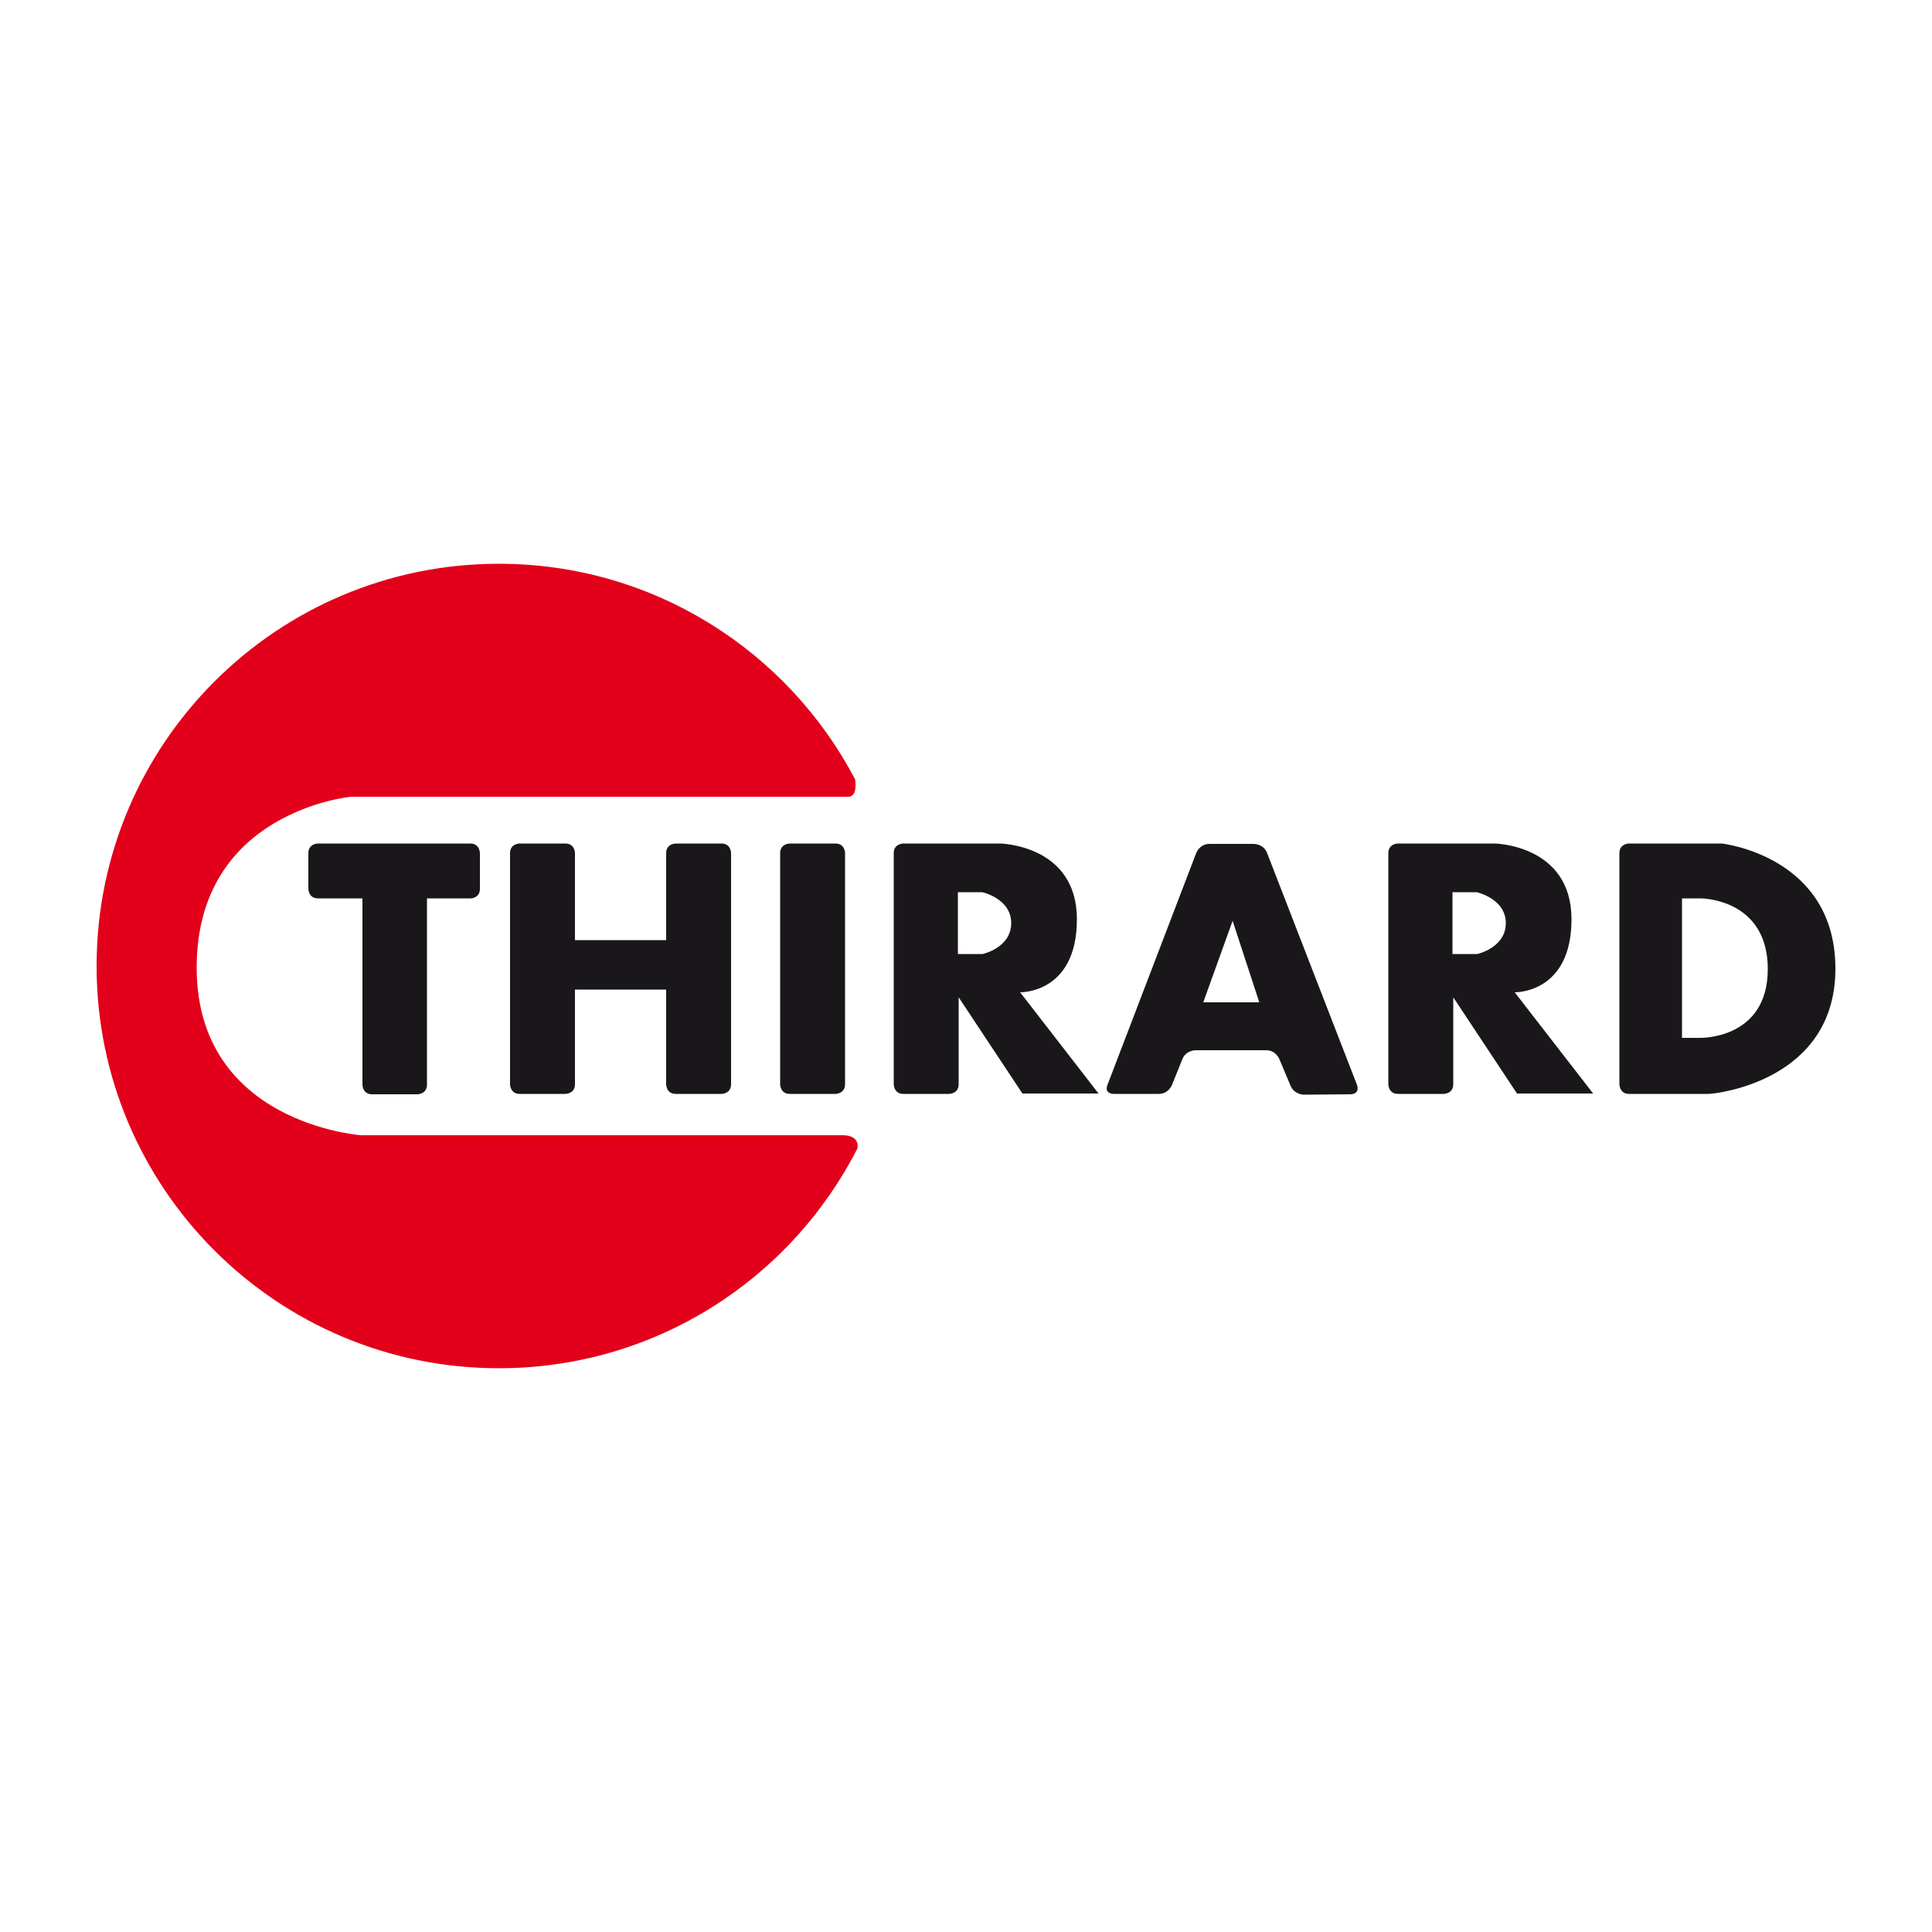
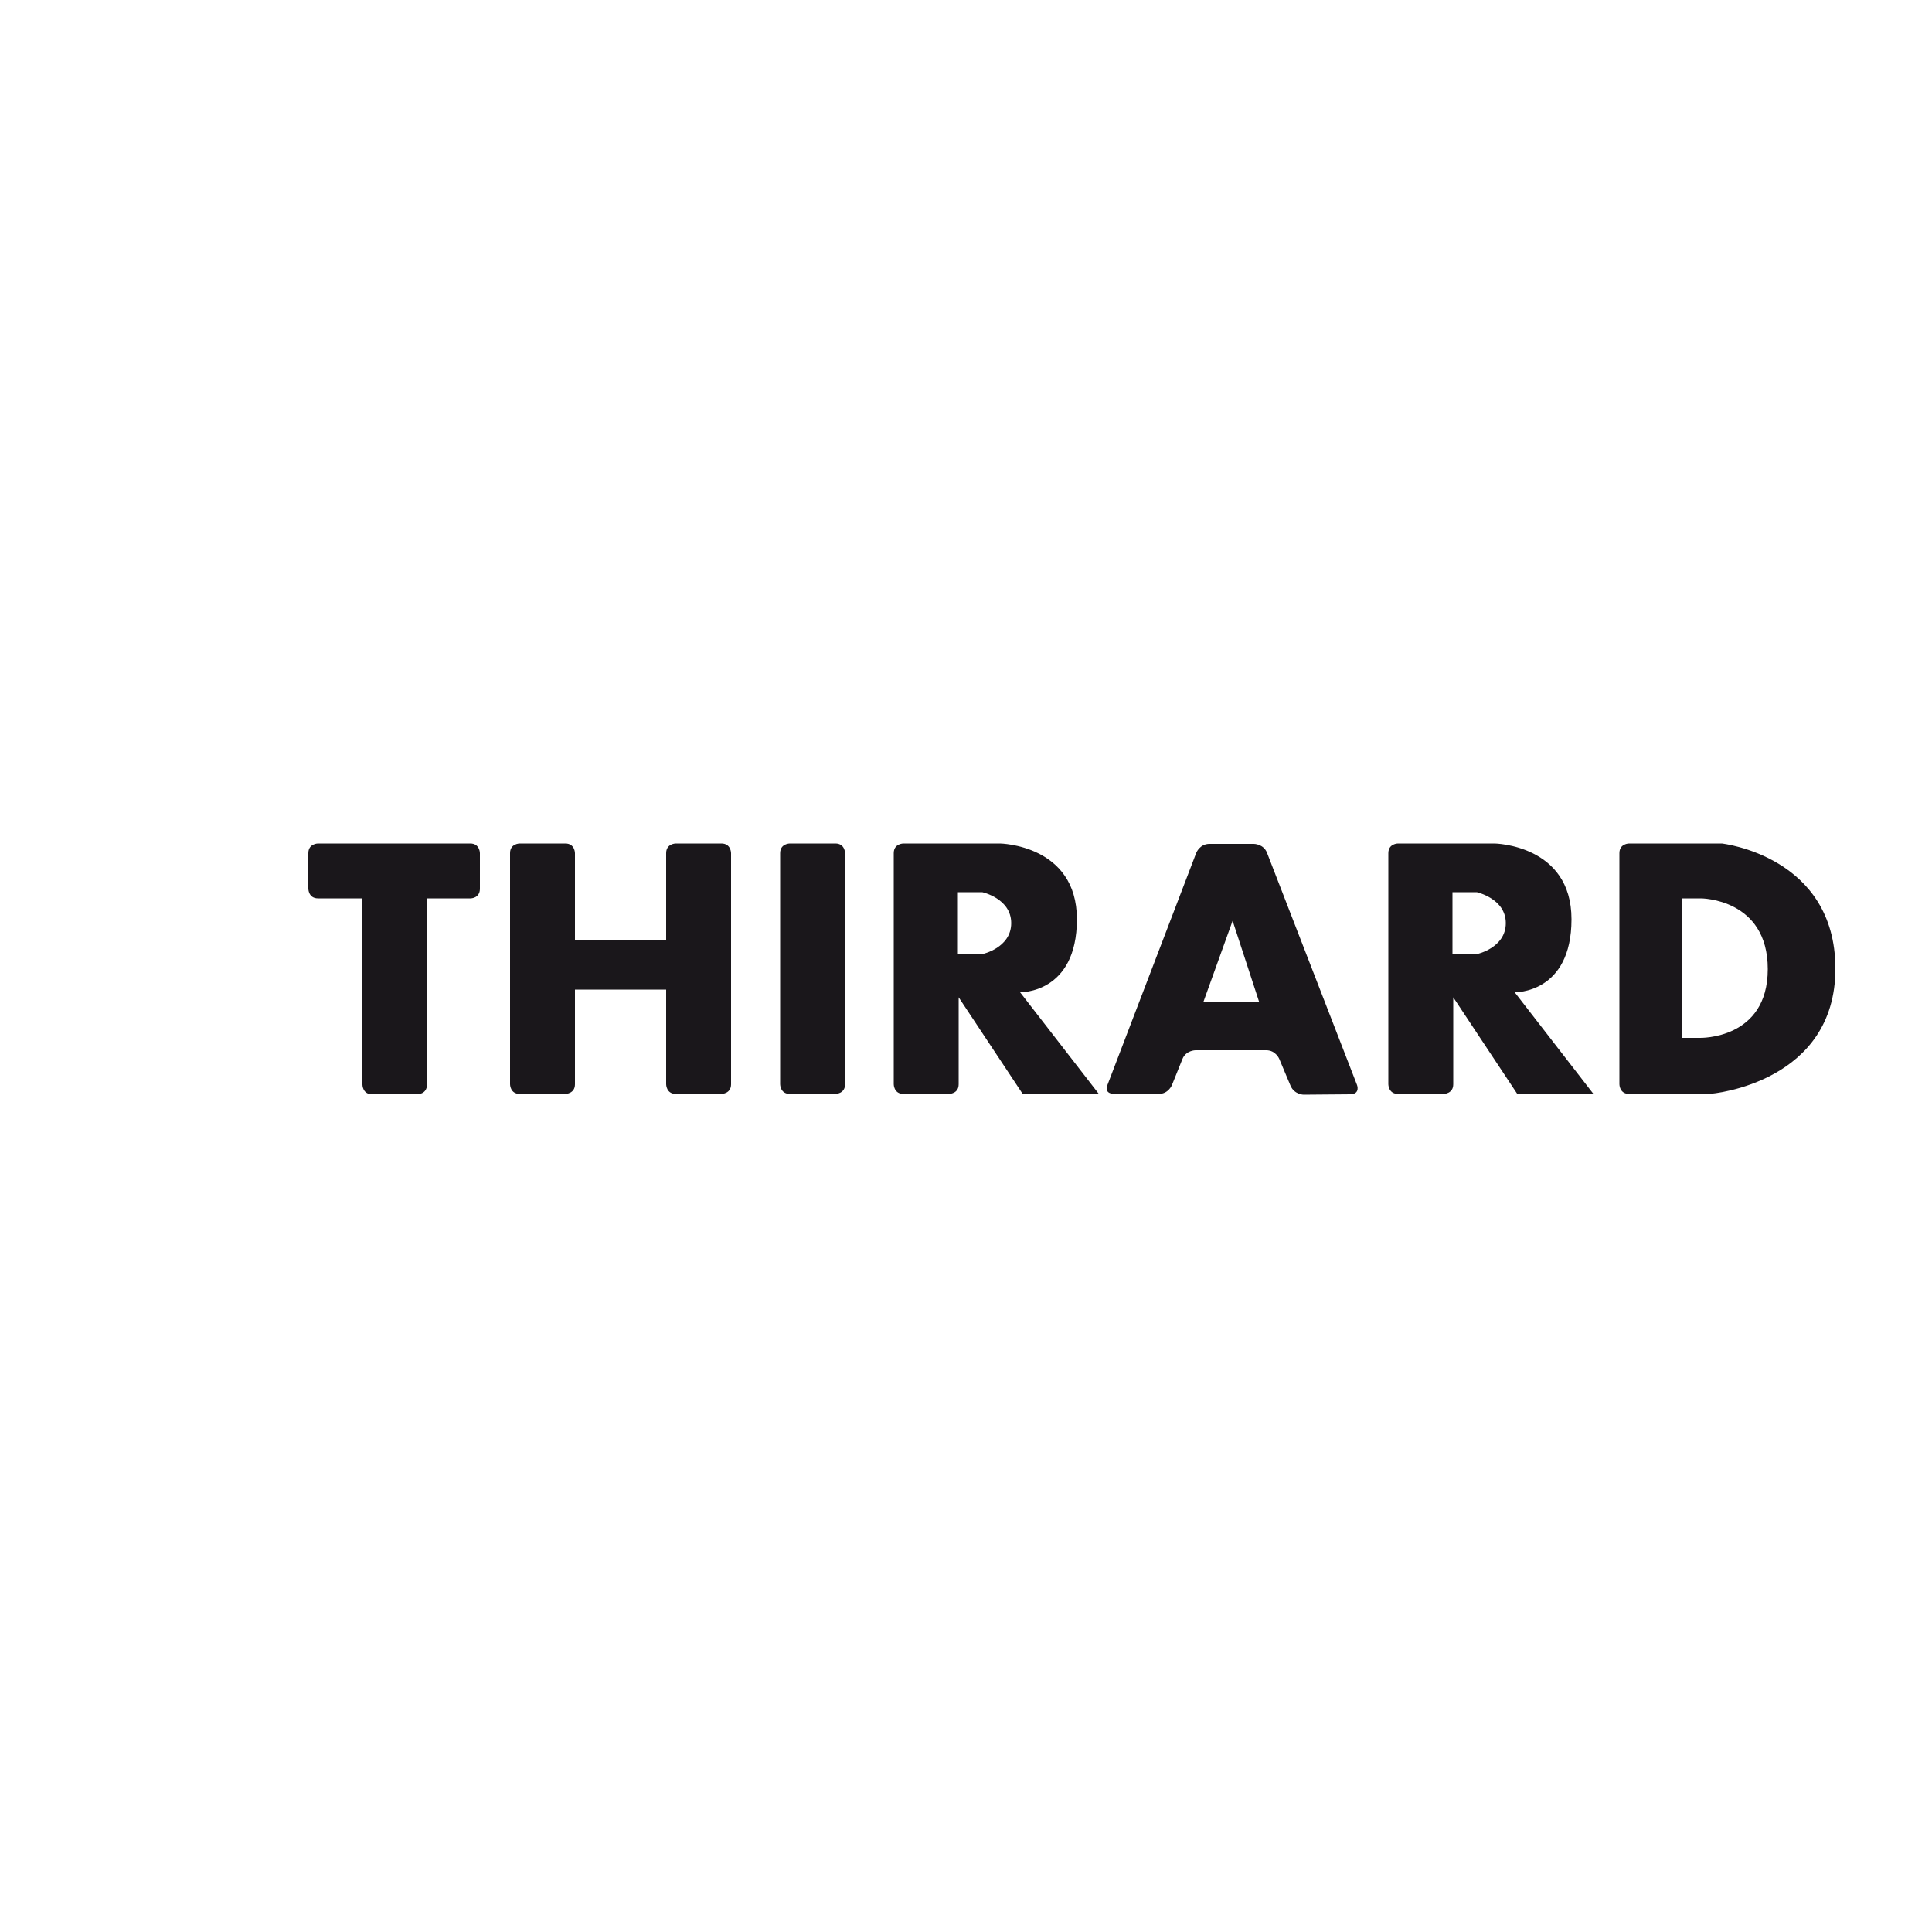
<svg xmlns="http://www.w3.org/2000/svg" id="Calque_1" viewBox="0 0 500 500">
  <style>.st0{fill:#1a171b}.st1{fill:#e2001a}</style>
  <path class="st0" d="M124.2 230v-9.2s0-2.5-2.5-2.5H82.3s-2.5 0-2.5 2.5v9.2s0 2.5 2.5 2.5h11.5v48.2s0 2.5 2.5 2.5H108s2.5 0 2.5-2.5v-48.2h11.3s2.4 0 2.4-2.5m80.2-11.7s-2.5 0-2.5 2.5v59.8s0 2.5 2.5 2.5h11.8s2.5 0 2.5-2.5v-59.8s0-2.5-2.5-2.5h-11.8zm-15.2 62.3v-59.8s0-2.5-2.5-2.5h-11.8s-2.5 0-2.5 2.5v22.5h-23.6v-22.5s0-2.5-2.5-2.5h-11.8s-2.5 0-2.5 2.5v59.8s0 2.5 2.5 2.5h11.8s2.5 0 2.5-2.5v-24.5h23.6v24.5s0 2.5 2.5 2.5h11.8s2.5 0 2.5-2.5m72.5-41.7c0 6.4-7.4 8-7.4 8h-6.4v-16h6.3s7.5 1.6 7.5 8m17-1c0-19.3-19.9-19.6-19.9-19.6h-25s-2.5 0-2.5 2.5v59.8s0 2.5 2.5 2.5h11.8s2.5 0 2.5-2.5v-22.5l16.5 24.9h19.7L264 256.8s14.7.4 14.7-18.9m111 1c0 6.4-7.4 8-7.4 8h-6.4v-16h6.3c-.1 0 7.5 1.6 7.5 8m17-1c0-19.3-19.9-19.6-19.9-19.6h-25s-2.5 0-2.5 2.5v59.8s0 2.5 2.5 2.5h11.8s2.5 0 2.5-2.5v-22.5l16.5 24.9h19.7L392 256.8s14.7.4 14.7-18.9m-80.8 21.5h-14.5l7.6-21.1 6.9 21.1zm25.3 21.4l-23.3-60.1c-.9-2.3-3.4-2.3-3.4-2.3H313c-2.5 0-3.4 2.3-3.4 2.3l-23 60.1c-.9 2.3 1.6 2.3 1.6 2.3h11.7c2.5 0 3.4-2.3 3.4-2.3l2.7-6.7c.9-2.3 3.4-2.3 3.4-2.3h18.3c2.5 0 3.4 2.3 3.4 2.3l2.9 6.9c1 2.3 3.4 2.3 3.4 2.3l12.1-.1c2.6-.1 1.7-2.4 1.7-2.4m106.3-30c0 18.3-17.6 17.8-17.6 17.8h-4.6v-36.1h4.9s17.3 0 17.3 18.3m17.5-.1c0-29.2-29.4-32.4-29.4-32.4h-24s-2.5 0-2.5 2.5v59.8s0 2.5 2.5 2.5h20.6c1.6 0 32.8-3.2 32.8-32.4" />
-   <path id="SVGID_1_" class="st1" d="M25 250c0 57.5 46.6 104.1 104.1 104.1 40.5 0 75.6-23.1 92.8-56.9.6-3.5-3.6-3.4-3.6-3.4H93.5s-42.6-2.9-42.6-43.4 39.9-44.2 39.9-44.2h128.7c2.2 0 2-3.1 1.8-4.5-17.4-33.2-52.2-55.8-92.2-55.8C71.6 145.9 25 192.5 25 250" />
</svg>